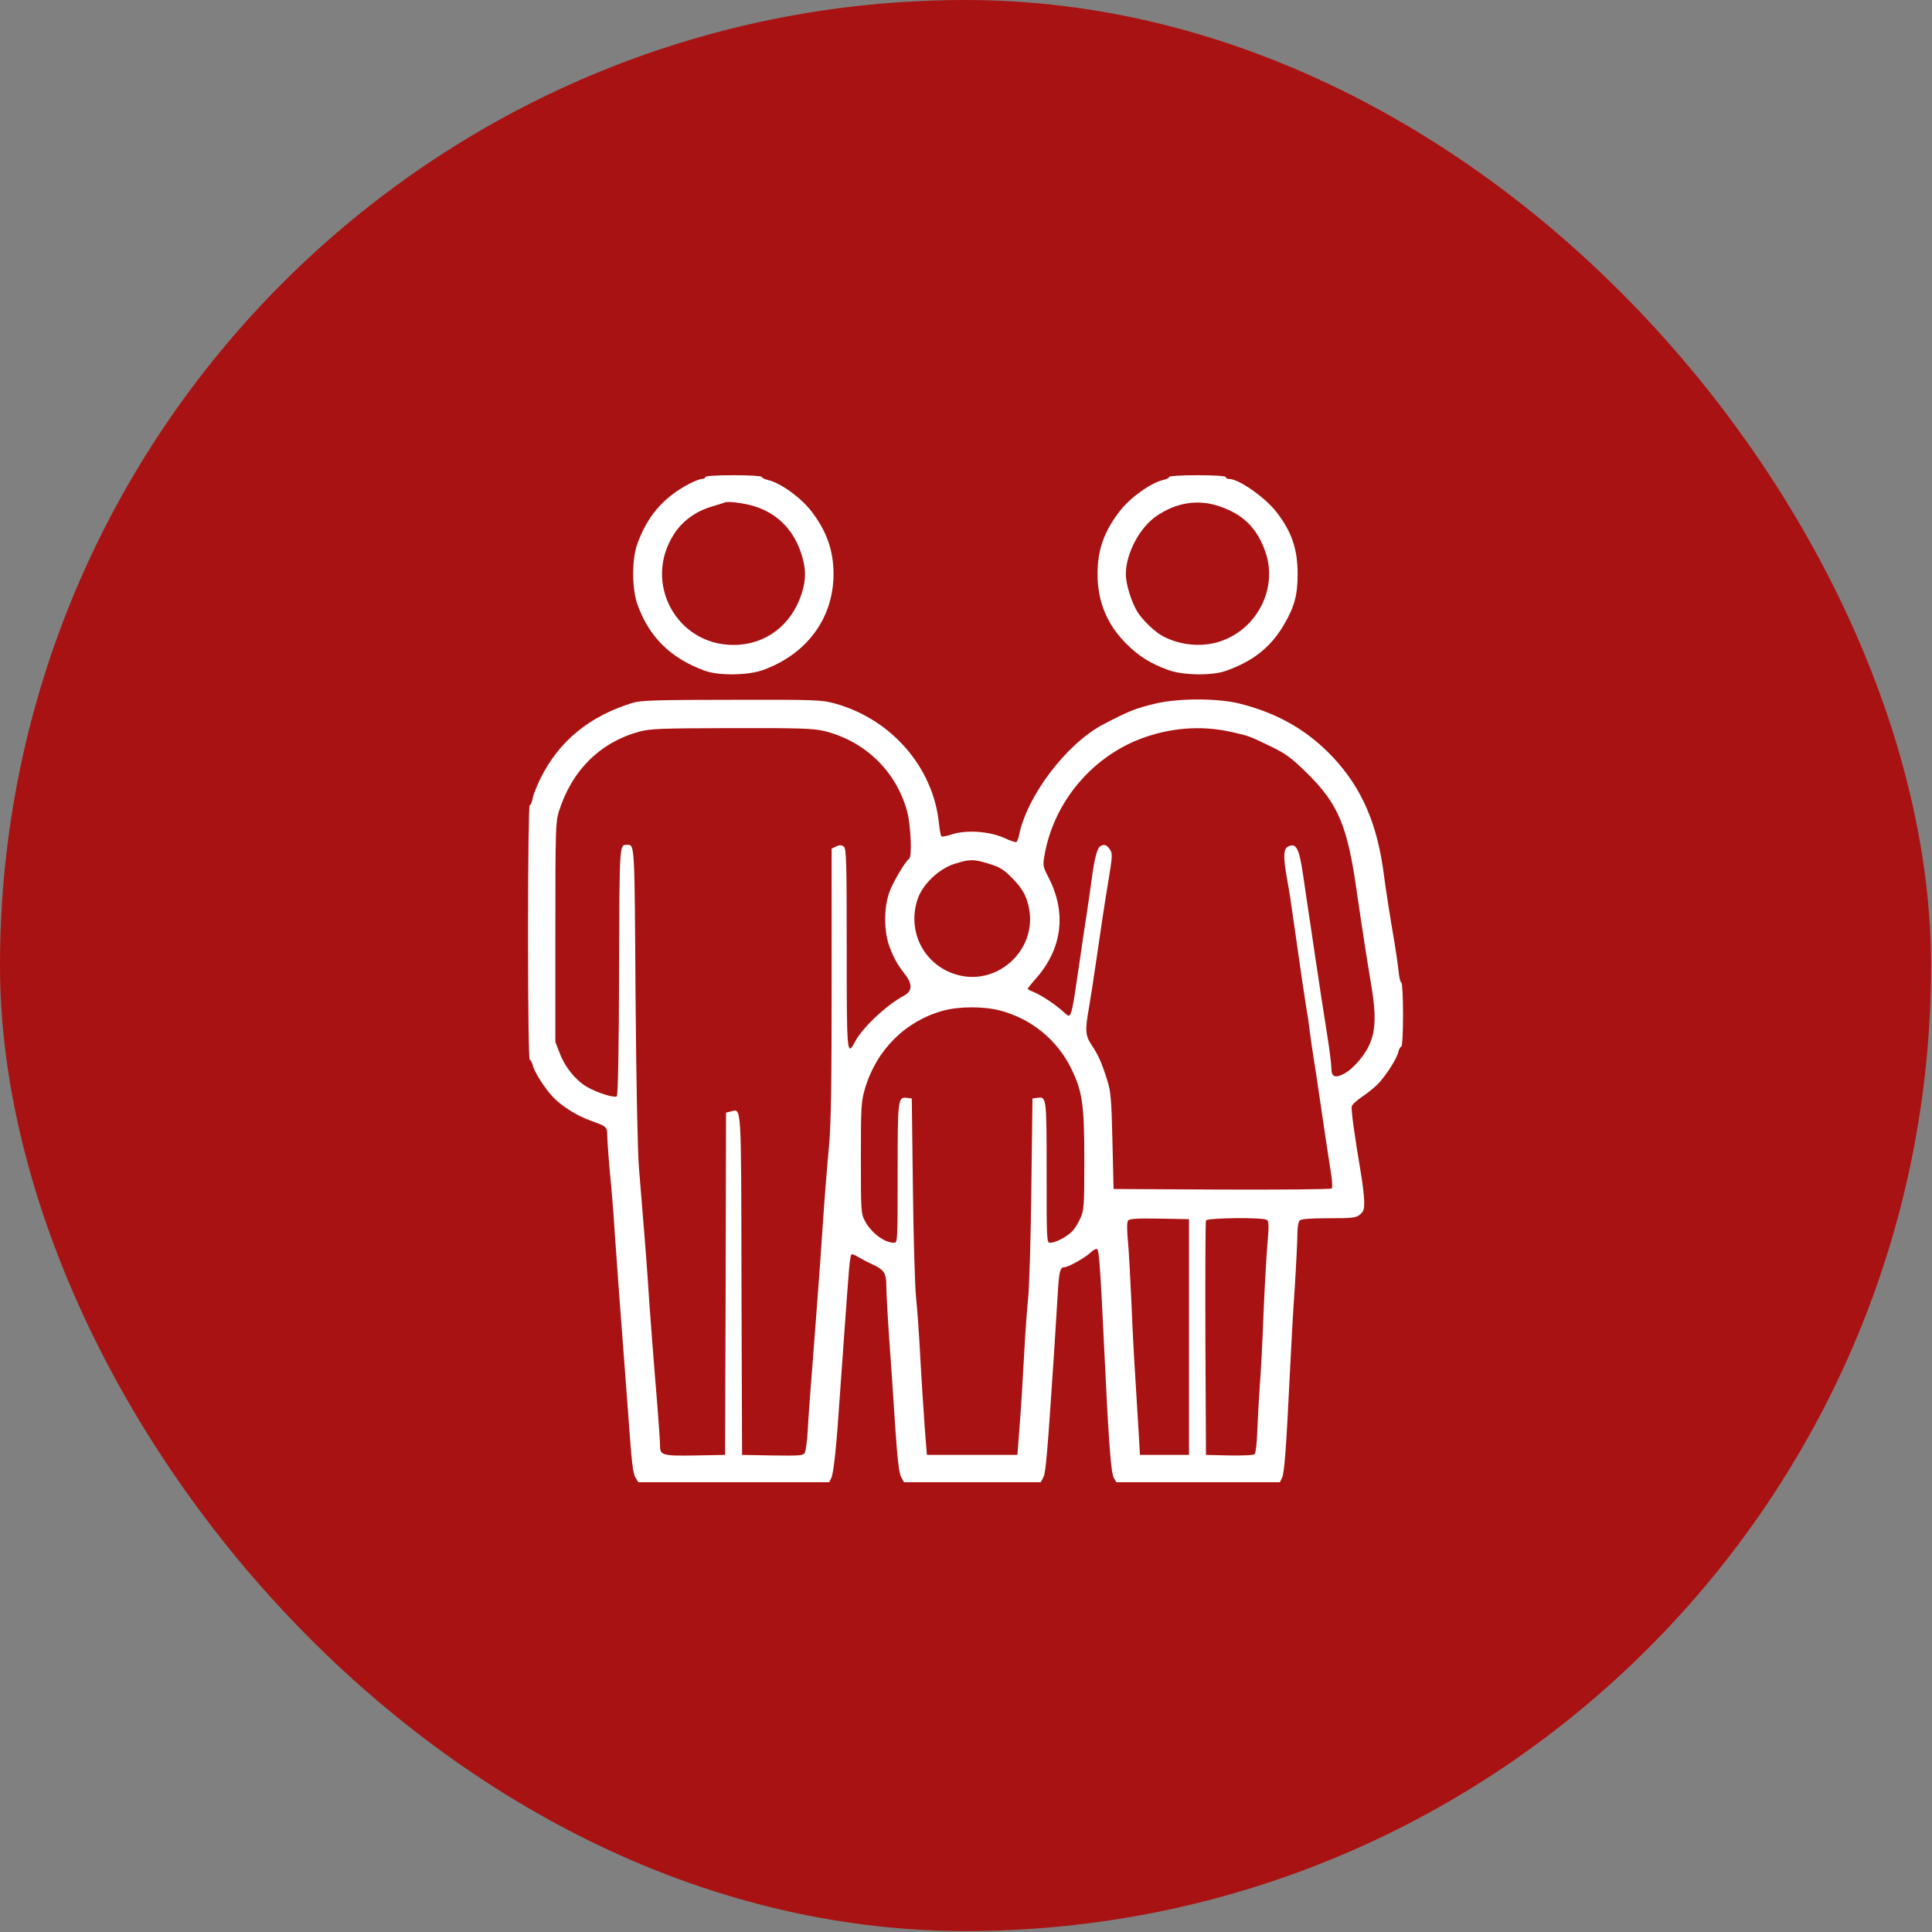
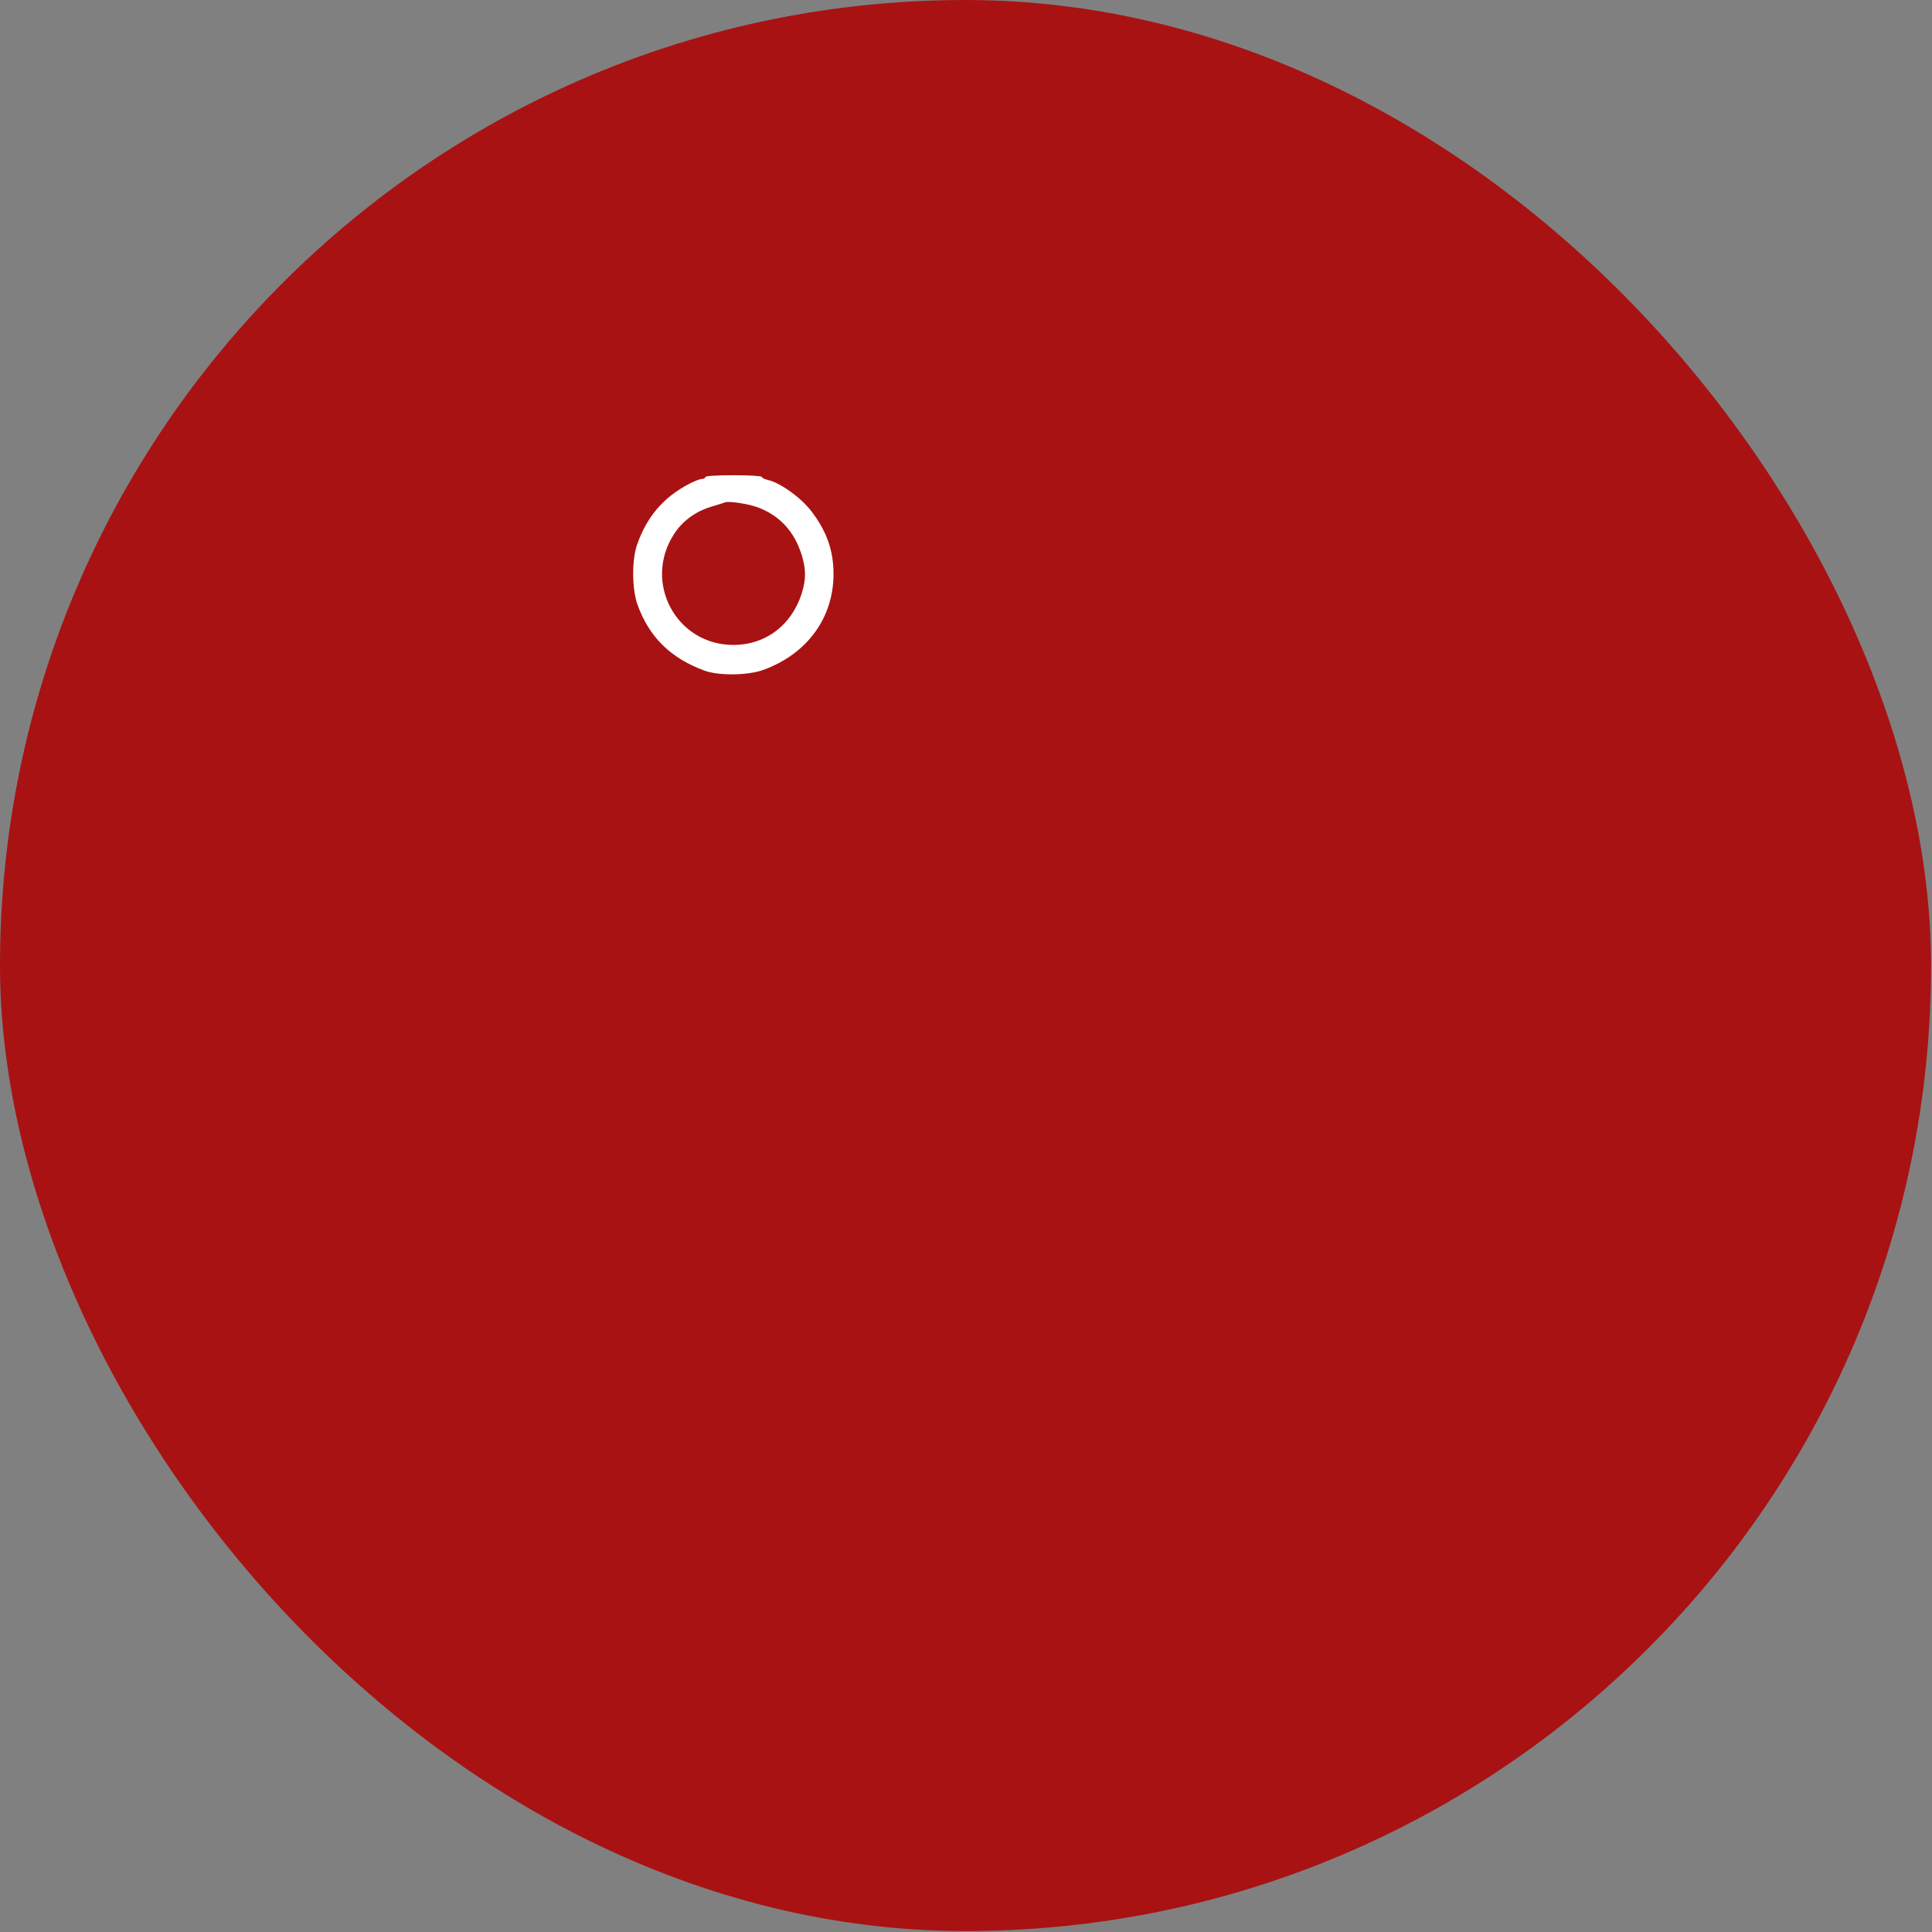
<svg xmlns="http://www.w3.org/2000/svg" width="1366" height="1366" viewBox="0 0 1366 1366" fill="none">
  <rect x="0" y="0" width="1366" height="1366" fill="#808080" stroke="none" />
  <rect width="1365.33" height="1365.33" rx="682.667" fill="#A91212" />
  <path d="M498.667 337.333C498.667 338 497.6 338.667 496.133 338.667C494.8 338.667 490.8 340.267 487.2 342.133C468.933 351.733 457.333 365.333 450.4 385.2C446.667 396 446.8 416.4 450.667 427.333C458.933 450.4 474.133 465.333 498 474.133C508 477.867 528.667 477.6 539.467 473.733C570.533 462.533 589.333 436.933 589.333 405.867C589.333 389.067 584.4 375.333 573.467 361.2C566 351.6 551.467 341.2 542.8 339.333C540.533 338.8 538.667 337.867 538.667 337.2C538.667 336.533 530 336 518.667 336C506.267 336 498.667 336.533 498.667 337.333ZM536 358.8C551.2 364.533 561.467 375.6 566.667 391.867C570 402.533 570 409.467 566.8 419.733C559.6 442.133 541.2 456 518.533 456C478.267 456 454.533 412 476.4 377.867C482.4 368.4 491.867 361.467 503.333 358.133C507.733 356.8 512 355.467 512.667 355.2C515.6 354.133 529.333 356.267 536 358.8Z" fill="white" />
-   <path d="M826.667 337.2C826.667 337.867 824.8 338.8 822.533 339.333C814 341.2 799.2 351.733 791.867 361.2C780.533 375.867 776 388.8 776 405.867C776 425.467 782.8 441.733 796.533 455.333C805.333 464.133 813.6 469.2 826 473.733C836.667 477.6 857.467 477.867 867.333 474.133C886.4 467.2 898.533 457.467 907.867 441.6C915.2 429.067 917.467 420.8 917.467 406C917.467 388 913.333 376 902.267 361.733C894.133 351.467 875.867 338.667 869.2 338.667C867.733 338.667 866.667 338 866.667 337.333C866.667 336.533 859.067 336 846.667 336C835.333 336 826.667 336.533 826.667 337.2ZM862.667 358.133C879.2 363.867 888.8 373.467 894.667 390.133C903.6 415.6 889.2 444.4 863.2 453.333C850.133 457.867 834 456.4 821.6 449.467C816.4 446.667 807.867 438.4 804.4 432.933C800 426 796 412.933 796 406C796 391.333 805.733 373.067 817.733 364.8C832.133 355.067 847.333 352.8 862.667 358.133Z" fill="white" />
-   <path d="M447.333 496.933C416.933 506.267 395.467 523.733 382.267 550.133C379.733 555.333 377.067 561.733 376.667 564.4C376.133 567.067 375.2 569.333 374.533 569.333C373.867 569.333 373.333 607.733 373.333 659.333C373.333 713.2 373.867 749.333 374.533 749.333C375.2 749.333 376.133 751.067 376.667 753.067C377.6 757.733 385.333 769.733 391.067 775.733C397.333 782.267 408.267 789.067 417.733 792.4C428.933 796.4 429.333 796.8 429.333 802.4C429.333 805.067 430.133 816.933 431.2 828.667C432.4 840.4 433.867 858.933 434.533 870C436.8 902.667 438.533 925.733 440.667 953.333C441.733 967.6 443.333 988.267 444.133 999.333C446.667 1034.93 447.467 1042 449.467 1044.93L451.333 1048H518.8H586.267L587.733 1045.07C589.467 1041.47 591.467 1022.53 594 984C595.067 968.933 596.533 948 597.333 937.333C598.133 926.667 599.2 911.2 599.867 903.067C600.4 894.8 601.333 887.6 601.867 887.067C602.4 886.533 604.4 887.2 606.4 888.533C608.4 889.733 613.067 892.267 616.933 894C625.067 897.733 626.667 900.267 626.667 908.933C626.667 912.4 627.467 928.267 628.533 944C629.733 959.733 631.6 988 632.8 1006.67C634.533 1032 635.6 1041.6 637.2 1044.4L639.2 1048H687.6H735.867L737.733 1044.4C739.467 1040.93 740.533 1027.87 745.467 953.333C746.267 940.533 747.333 923.067 747.867 914.667C748.8 899.067 749.467 896 752.533 896C755.2 896 766.933 889.467 770.933 885.733C772.8 883.867 775.067 882.667 775.733 883.2C777.067 884 778 896.267 780.667 952.667C783.867 1019.87 785.467 1041.73 787.6 1045.07L789.333 1048H847.2H904.933L906.4 1044.93C908.133 1041.87 909.467 1022.93 912 970.667C912.8 954.133 914.267 926.8 915.467 910C916.533 893.067 917.333 876 917.333 871.867C917.333 867.867 918 863.867 918.933 862.933C920 861.867 926.533 861.333 939.467 861.333C956.133 861.333 958.8 861.067 961.467 858.8C964.133 856.667 964.667 855.067 964.533 848.933C964.4 844.933 963.333 836 962.133 829.067C957.6 802.4 955.2 784.533 955.733 782.267C956 780.933 959.467 777.867 963.2 775.333C966.933 772.933 971.867 768.8 974.267 766.4C980 760.4 987.733 748.4 988.667 743.733C989.2 741.733 990.133 740 990.8 740C991.467 740 992 730.267 992 717.333C992 704.8 991.467 694.667 990.8 694.667C990.133 694.667 989.2 690.933 988.8 686.267C988.267 681.733 987.067 672.933 986 666.667C982.8 648.267 979.867 629.2 978.667 620C974.133 583.067 963.067 557.333 942.267 535.2C924.4 516.267 903.2 504.133 876.4 497.467C861.067 493.6 833.733 493.6 817.467 497.333C802.8 500.8 798.267 502.667 779.867 512.267C753.867 526 725.733 563.2 720.4 591.067C720 593.067 719.2 594.933 718.667 595.333C718.133 595.733 714.133 594.4 709.867 592.4C699.467 587.733 683.2 586.667 673.2 589.867C669.467 591.2 666 591.733 665.6 591.333C665.067 590.8 664.4 586.8 663.867 582.267C660 542.8 630.4 508.533 590.533 497.467C580.933 494.8 577.733 494.667 517.2 494.8C464.133 494.8 452.933 495.2 447.333 496.933ZM582.533 516.8C611.6 523.867 633.867 545.467 641.467 574C644 583.867 644.933 605.867 642.8 607.2C640.267 608.8 632 622.667 629.067 630.133C624.8 641.2 624.8 658.8 629.067 669.733C632.267 678.133 634.533 682 640.4 689.6C645.2 696 644.933 700.8 639.333 703.867C626.667 710.667 609.867 726.533 604.667 736.267C598.8 747.467 598.667 745.733 598.667 670.8C598.667 609.2 598.4 600.133 596.667 598.667C595.067 597.333 593.867 597.333 591.333 598.4L588 600V694.267C588 766.933 587.6 793.733 586.133 810.667C584.933 822.8 583.467 841.6 582.667 852.667C580.8 881.2 578.933 906.133 576.667 936C572.267 992.667 571.733 999.733 571.067 1012C570.667 1018.93 569.733 1025.73 569.067 1027.07C568 1029.2 565.867 1029.33 546.267 1029.07L524.667 1028.67L524.267 908.533C524 777.733 524.4 784 516.667 785.867L513.333 786.667L513.067 907.733L512.667 1028.67L491.467 1029.07C468.267 1029.47 466.667 1028.93 466.667 1022.13C466.667 1019.87 465.867 1007.2 464.8 994C462.267 963.867 458.933 920.4 458 904.667C457.2 892.533 454.667 860.4 451.733 825.333C450.8 813.333 449.867 766.533 449.333 702.933C448.667 594.933 448.8 597.333 443.333 597.333C437.867 597.333 438 595.733 437.733 686.8C437.6 739.333 436.933 774.267 436.133 775.067C434.667 776.533 422.933 772.933 415.067 768.533C407.2 764 399.467 754.533 395.867 744.933L392.667 736.667V659.333C392.667 587.867 392.8 581.333 395.067 574C404.133 544.933 424.133 524.933 451.867 517.333C459.6 515.2 467.2 514.933 517.2 514.8C564.933 514.667 575.2 515.067 582.533 516.8ZM869.733 517.333C883.333 520.4 882.667 520.133 899.333 528.133C909.333 533.067 913.467 536.133 924.133 546.667C946.267 568.4 952.8 584.133 959.333 630.667C962.267 651.067 966.667 679.733 970 699.467C972.8 716.8 972.533 727.6 969.067 736.667C965.867 745.2 957.2 755.467 950.267 759.2C944 762.533 941.333 761.333 941.333 755.333C941.333 752.667 940.133 742.933 938.667 733.6C935.333 712.667 932.933 696.8 929.333 672.667C927.867 662.4 925.733 648.267 924.667 641.333C923.6 634.4 922.133 624.133 921.333 618.667C918.533 599.467 916.4 595.6 910.533 598.667C907.467 600.4 907.2 605.733 909.867 620.667C911.733 630.8 912.533 636 916.667 665.333C920.933 695.333 921.6 699.867 923.333 710.667C924.4 716.933 925.6 724.933 926 728.667C926.4 732.267 927.6 740.667 928.667 747.333C929.733 753.867 931.867 767.733 933.333 778C936 796.533 938.933 815.867 941.333 831.333C942 835.733 942.133 839.733 941.6 840.267C940.933 840.933 906 841.2 863.867 841.067L787.333 840.667L786.533 806.667C785.867 777.467 785.333 771.467 782.933 764C779.2 752 776.4 745.6 771.867 738.933C767.333 732.267 767.067 728.667 770 712.133C771.067 705.867 773.2 692.267 774.667 682C778.667 654.533 780.8 640 784 620.8C786.533 605.2 786.667 603.467 784.667 600.533C782.533 597.2 780.533 596.667 777.867 598.4C775.733 599.6 773.733 607.733 772 620.667C771.2 626.533 769.733 637.067 768.667 644C767.6 650.933 765.467 665.067 764 675.333C762.533 685.6 760.533 698.533 759.733 704C758.933 709.467 757.733 715.067 757.067 716.533C755.867 718.8 755.6 718.8 752.267 715.733C746.133 710.133 736.533 703.733 730.4 701.2C728.267 700.4 726.667 699.467 726.667 699.067C726.667 698.667 729.333 695.333 732.667 691.6C751.2 670.4 754.267 644.933 741.067 619.867C737.333 612.4 737.2 612 738.667 603.733C745.467 566.933 771.867 535.467 806.667 522.267C827.333 514.533 848.933 512.8 869.733 517.333ZM699.467 610.8C706.933 613.067 709.733 614.8 715.867 621.067C721.067 626.4 724.133 630.8 725.867 635.867C738 670.267 702.8 702.267 669.867 686.667C650.667 677.467 641.867 655.733 648.933 635.333C652.533 625.067 663.867 614.267 674.8 610.8C685.733 607.333 688.4 607.333 699.467 610.8ZM707.333 714.533C729.2 720.4 747.067 734.933 757.067 754.8C765.333 771.6 766.667 780.4 766.667 820.933C766.667 852.667 766.4 855.733 763.867 861.333C762.4 864.667 759.867 868.8 758.267 870.4C754.667 874.267 746.4 878.667 742.667 878.667C740 878.667 740 878.133 740 828.8C740 775.067 740 775.2 733.067 776.267L730 776.667L729.2 840.667C728.8 875.867 727.733 910.667 726.933 918C726.133 925.333 724.8 943.867 724 959.333C723.2 974.667 721.867 996.667 720.933 1008L719.333 1028.67H687.333H655.333L653.733 1008C652.933 996.667 651.467 974.667 650.667 959.333C649.867 943.867 648.533 925.333 647.733 918C646.933 910.667 645.867 875.867 645.467 840.667L644.667 776.667L641.467 776.267C634.8 775.333 634.667 776.667 634.667 829.6C634.667 878.133 634.667 878.667 632 878.667C625.333 878.667 616 871.733 611.6 863.333C608.8 858.267 608.667 856.4 608.667 818.667C608.667 782.133 608.933 778.667 611.6 769.6C619.733 742.133 640.4 721.733 667.067 714.533C678.4 711.467 695.733 711.467 707.333 714.533ZM840.667 945.333V1028.67H823.333H806L805.067 1012.67C804.533 1003.87 803.467 987.067 802.8 975.333C802 963.6 800.667 939.467 800 921.733C799.2 904 798.133 883.867 797.467 877.067C796.667 868.8 796.8 864.133 797.6 862.933C798.667 861.733 804.267 861.333 819.867 861.6L840.667 862V945.333ZM895.733 862.533C897.2 863.333 897.2 866.667 896.133 879.6C895.333 888.4 894.133 910.933 893.333 929.467C892.667 948.133 891.467 971.067 890.667 980.667C890 990.133 889.2 1004.53 888.933 1012.4C888.667 1020.27 887.867 1027.33 887.067 1028.13C886.267 1028.93 878.8 1029.2 869.2 1029.07L852.667 1028.67L852.267 946.667C852.133 901.6 852.267 863.867 852.667 862.933C853.333 861.067 892.8 860.533 895.733 862.533Z" fill="white" />
</svg>